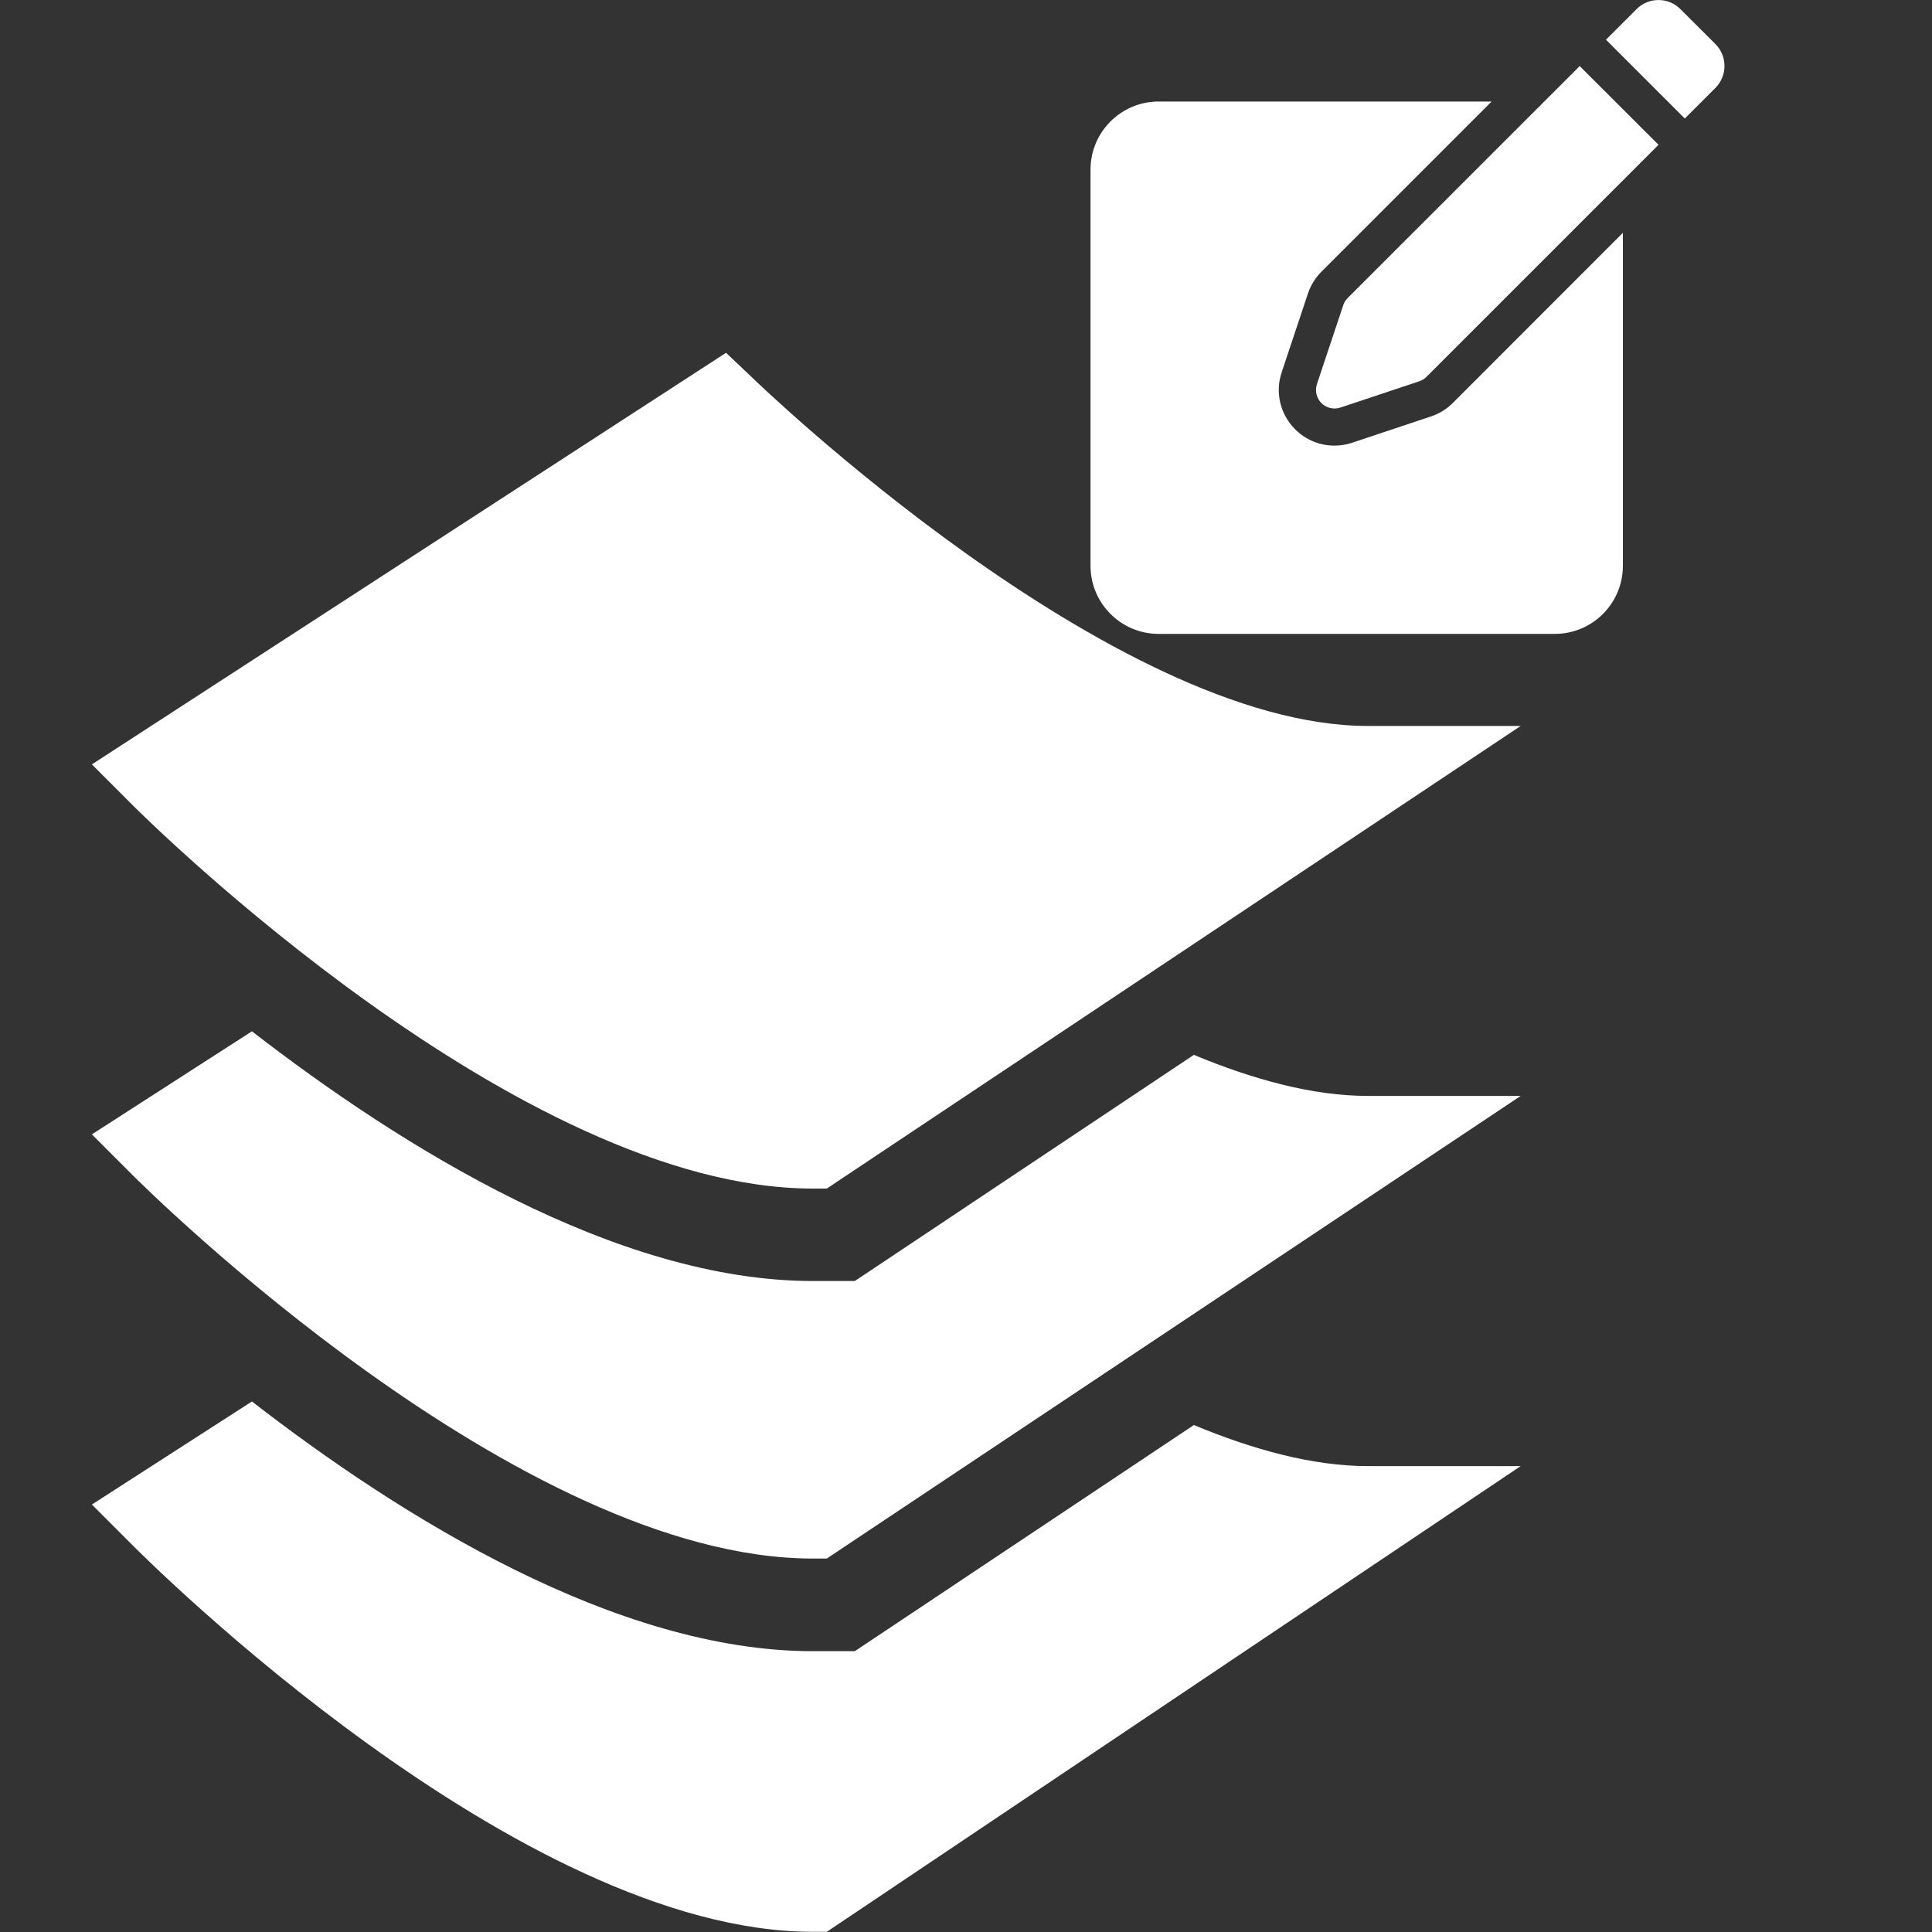
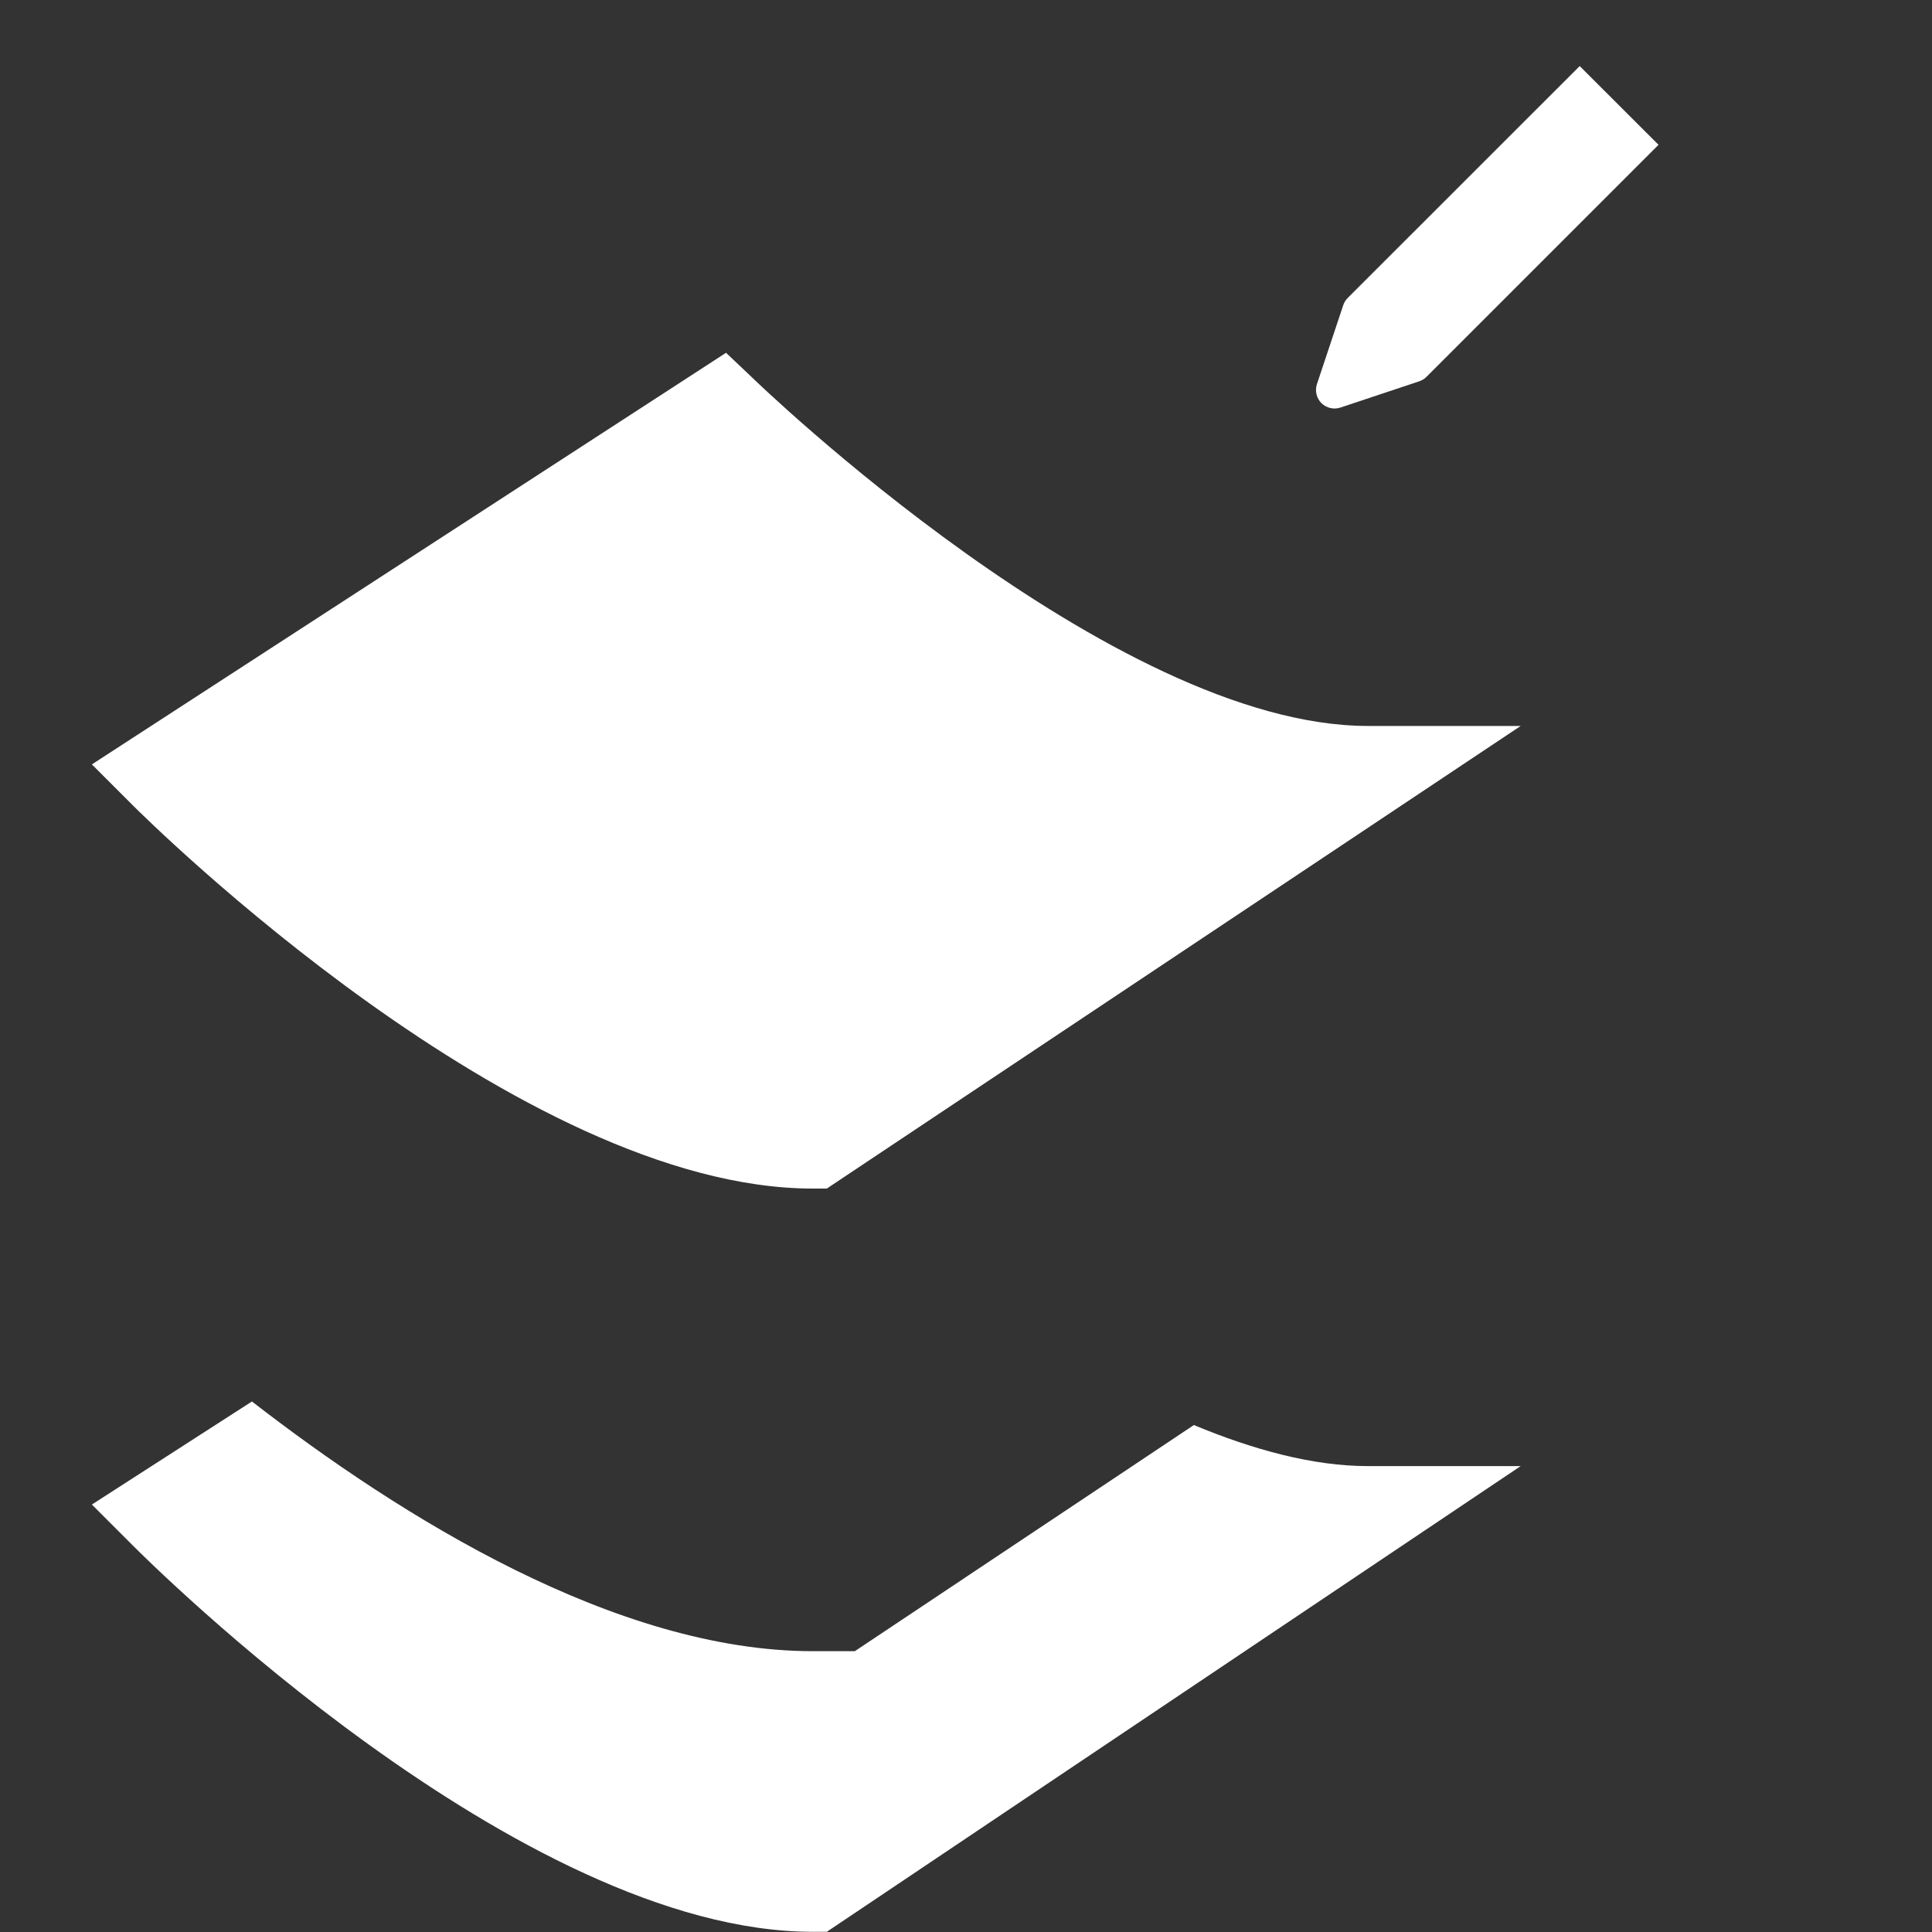
<svg xmlns="http://www.w3.org/2000/svg" width="20" height="20" viewBox="0 0 20 20" fill="none">
  <rect x="0" y="0" width="20" height="20" fill="#333333" stroke="none" />
  <path d="M7.789 3.911L7.516 3.652L0.951 7.913L1.371 8.333C1.533 8.495 5.377 12.304 8.414 12.304H8.559L15.742 7.515H14.16C11.515 7.515 7.826 3.947 7.789 3.911Z" fill="white" />
  <path d="M12.359 14.752L8.849 17.093H8.414C6.38 17.093 4.154 15.706 2.608 14.508L0.951 15.575L1.371 15.995C1.533 16.157 5.377 19.998 8.414 19.998H8.559L15.742 15.177H14.16C13.593 15.177 12.977 15.009 12.359 14.752Z" fill="white" />
-   <path d="M12.359 10.92L8.849 13.261H8.414C6.38 13.261 4.154 11.873 2.608 10.676L0.951 11.743L1.371 12.163C1.533 12.325 5.377 16.134 8.414 16.134H8.559L15.742 11.345H14.16C13.593 11.345 12.977 11.177 12.359 10.92Z" fill="white" />
  <g clip-path="url(#clip0_1954_5730)">
-     <path d="M15.039 4.172C14.976 4.235 14.898 4.283 14.813 4.311L13.998 4.583C13.939 4.603 13.877 4.613 13.815 4.613C13.661 4.613 13.516 4.553 13.407 4.444C13.252 4.288 13.198 4.062 13.268 3.854L13.54 3.038C13.568 2.954 13.616 2.876 13.679 2.813L15.441 1.051H11.994C11.605 1.051 11.289 1.367 11.289 1.756V5.857C11.289 6.246 11.605 6.562 11.994 6.562H16.096C16.484 6.562 16.8 6.246 16.8 5.857V2.41L15.039 4.172Z" fill="white" />
    <path d="M13.951 3.085C13.93 3.106 13.914 3.132 13.905 3.16L13.633 3.976C13.61 4.045 13.628 4.121 13.679 4.173C13.731 4.224 13.807 4.242 13.876 4.219L14.692 3.947C14.72 3.938 14.746 3.922 14.767 3.901L17.169 1.499L16.353 0.684L13.951 3.085Z" fill="white" />
-     <path d="M17.395 0.094C17.27 -0.031 17.067 -0.031 16.942 0.094L16.625 0.411L17.441 1.227L17.758 0.91C17.883 0.784 17.883 0.582 17.758 0.456L17.395 0.094Z" fill="white" />
  </g>
  <defs>
    <clipPath id="clip0_1954_5730">
      <rect width="6.562" height="6.562" fill="white" transform="translate(11.289)" />
    </clipPath>
  </defs>
</svg>